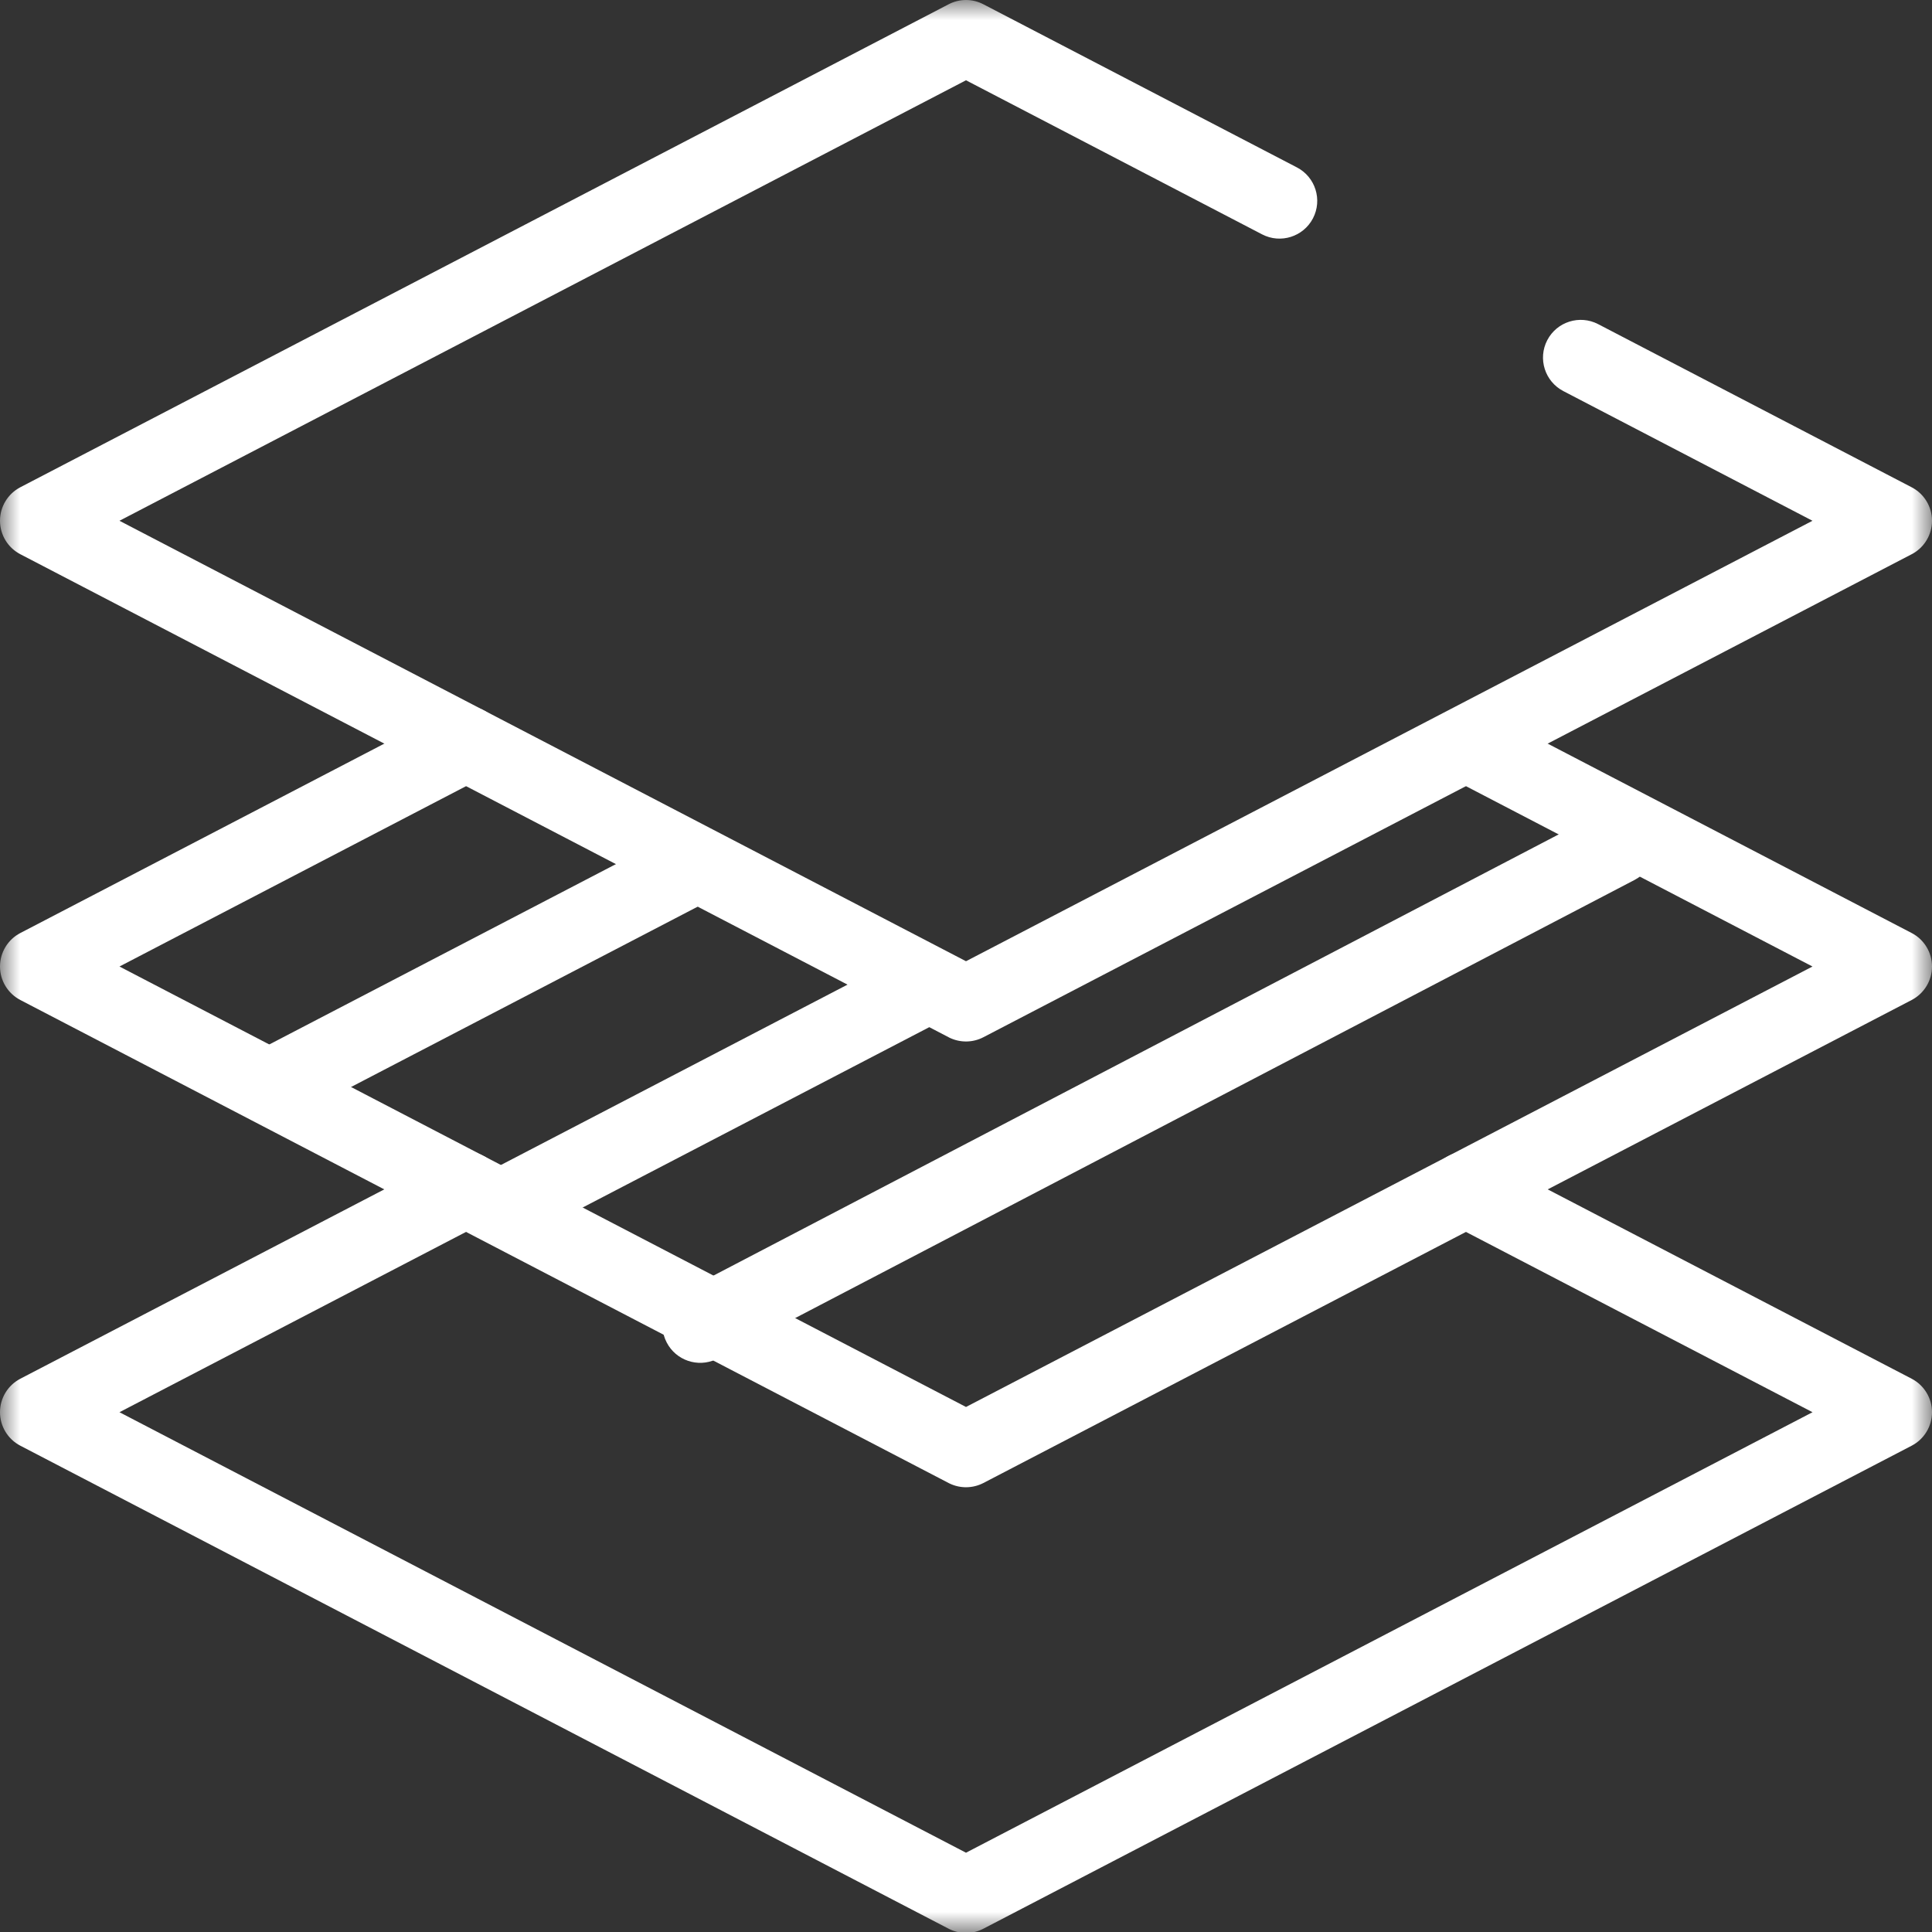
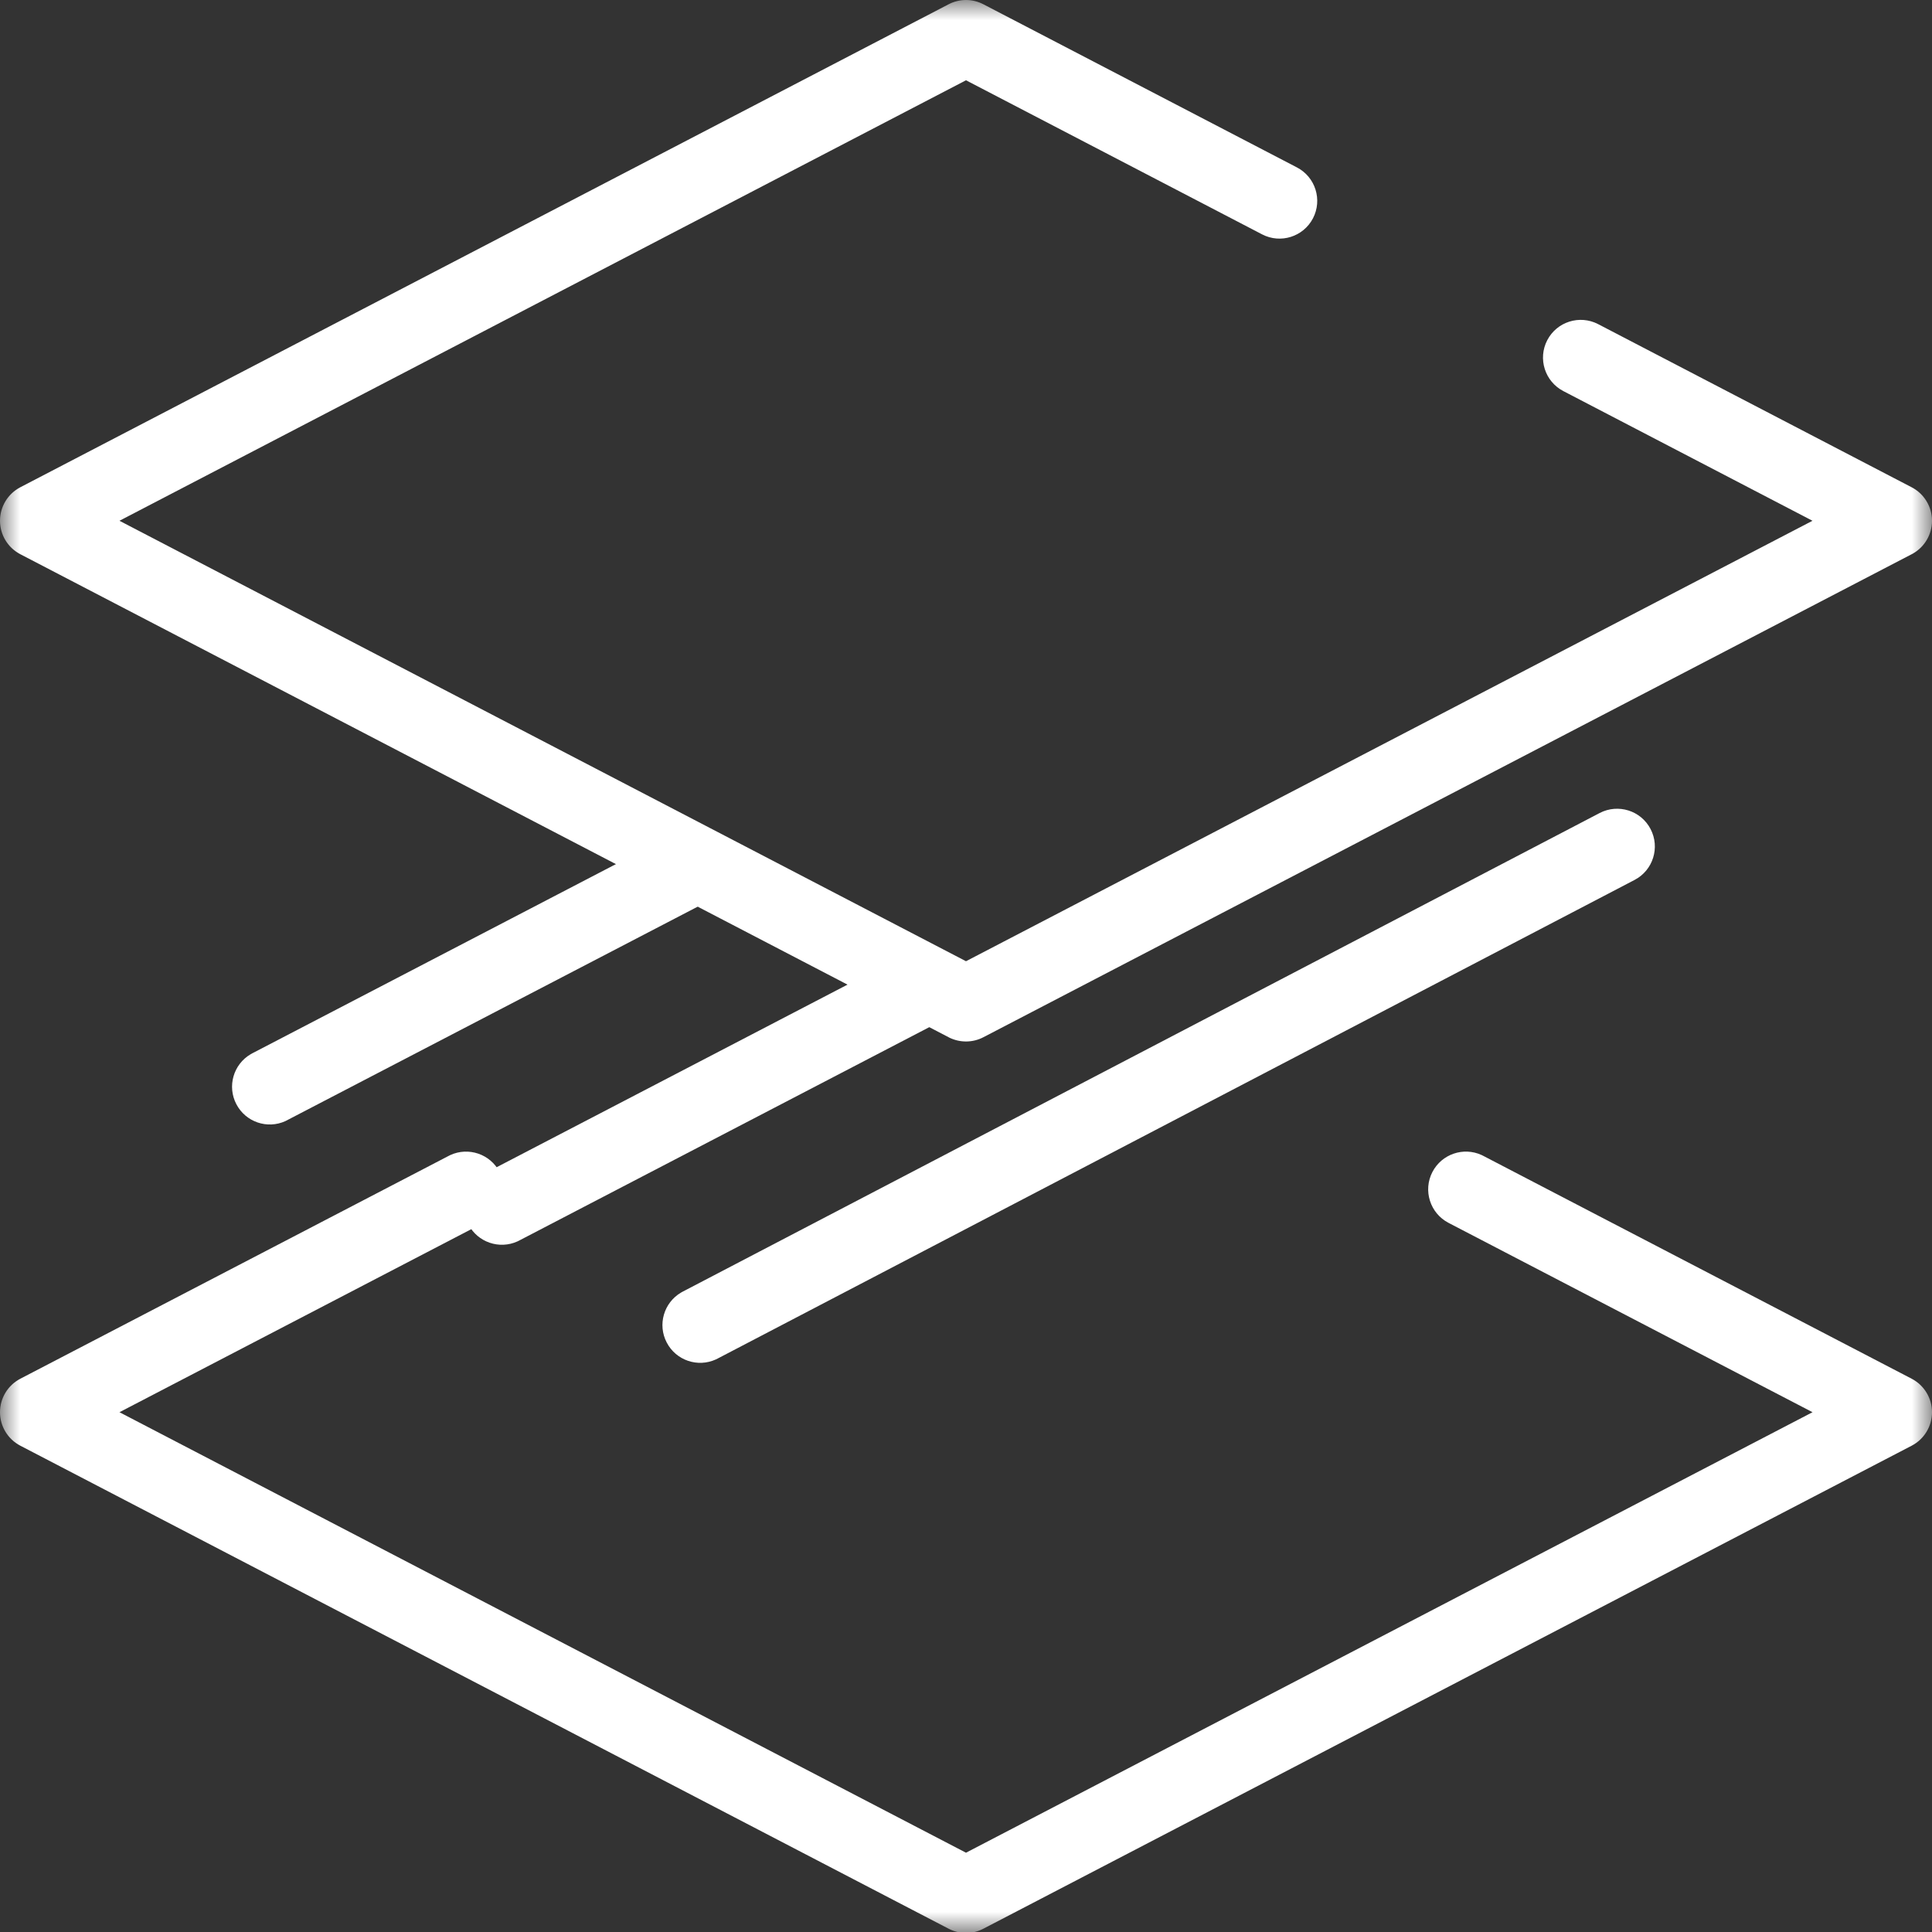
<svg xmlns="http://www.w3.org/2000/svg" width="49" height="49" viewBox="0 0 49 49" fill="none">
  <rect x="0" y="0" width="49" height="49" fill="#333333" stroke="none" />
  <mask id="mask0_27_345" style="mask-type:luminance" maskUnits="userSpaceOnUse" x="0" y="0" width="49" height="49">
    <path d="M0 0H49V49H0V0Z" fill="white" />
    <path d="M49 49V4.57764e-05H0V49H49ZM1.914 1.914H47.086V47.086H1.914V1.914Z" fill="white" />
  </mask>
  <g mask="url(#mask0_27_345)">
    <path d="M24.084 48.929C24.356 49.06 24.674 49.056 24.942 48.916L48.485 36.666C48.801 36.502 49 36.174 49 35.817C49 35.46 48.801 35.133 48.485 34.968L37.621 29.316L37.577 29.294C37.116 29.083 36.567 29.269 36.33 29.723C36.086 30.192 36.269 30.77 36.737 31.014L45.97 35.817L24.5 46.989L3.03 35.817L12.262 31.014L12.306 30.99C12.742 30.734 12.906 30.177 12.67 29.723C12.433 29.269 11.883 29.084 11.423 29.294L11.379 29.316L0.515 34.968C0.199 35.133 1.38122e-05 35.46 0 35.817C3.91763e-07 36.174 0.199 36.502 0.515 36.666L24.058 48.916L24.084 48.929Z" fill="white" />
  </g>
-   <path d="M5.994 28.004C6.23 28.458 6.78 28.644 7.24 28.433L7.285 28.411L18.037 22.817L18.08 22.793C18.516 22.537 18.68 21.98 18.444 21.526C18.207 21.072 17.658 20.886 17.197 21.097L17.153 21.119L6.401 26.713L6.358 26.737C5.921 26.993 5.757 27.55 5.994 28.004Z" fill="white" />
+   <path d="M5.994 28.004C6.23 28.458 6.78 28.644 7.24 28.433L18.037 22.817L18.08 22.793C18.516 22.537 18.68 21.98 18.444 21.526C18.207 21.072 17.658 20.886 17.197 21.097L17.153 21.119L6.401 26.713L6.358 26.737C5.921 26.993 5.757 27.55 5.994 28.004Z" fill="white" />
  <path d="M11.88 31.055C12.116 31.509 12.666 31.694 13.126 31.484L13.17 31.462L23.894 25.882L23.937 25.859C24.374 25.602 24.537 25.046 24.301 24.592C24.065 24.137 23.515 23.952 23.055 24.163L23.01 24.184L12.287 29.764L12.244 29.788C11.807 30.044 11.643 30.601 11.88 31.055Z" fill="white" />
  <path d="M16.91 34.05C17.146 34.504 17.696 34.689 18.157 34.478L18.201 34.456L41.457 22.317C41.925 22.073 42.107 21.494 41.862 21.026C41.618 20.557 41.039 20.376 40.571 20.62L17.315 32.759L17.272 32.783C16.836 33.04 16.672 33.597 16.91 34.05Z" fill="white" />
  <mask id="mask1_27_345" style="mask-type:luminance" maskUnits="userSpaceOnUse" x="0" y="0" width="49" height="49">
    <path d="M0 0H49V49H0V0Z" fill="white" />
    <path d="M49 49V4.57764e-05H0V49H49ZM1.914 1.914H47.086V47.086H1.914V1.914Z" fill="white" />
  </mask>
  <g mask="url(#mask1_27_345)">
-     <path d="M24.084 37.625C24.356 37.756 24.674 37.751 24.942 37.612L48.485 25.362C48.801 25.197 49 24.87 49 24.513C49 24.156 48.801 23.828 48.485 23.664L37.683 18.043L37.639 18.022C37.179 17.811 36.629 17.997 36.392 18.451C36.149 18.92 36.331 19.497 36.8 19.741L45.969 24.513L24.5 35.684L3.03 24.513L12.262 19.709L12.306 19.685C12.742 19.429 12.906 18.873 12.67 18.419C12.433 17.964 11.883 17.779 11.423 17.99L11.379 18.011L0.515 23.664C0.199 23.828 1.32775e-05 24.156 0 24.513C-8.35345e-07 24.87 0.199 25.197 0.515 25.362L24.058 37.612L24.084 37.625Z" fill="white" />
    <path d="M24.084 26.32C24.356 26.45 24.674 26.446 24.942 26.306L48.485 14.056L48.514 14.041C48.814 13.871 49 13.553 49 13.207C49 12.851 48.801 12.523 48.485 12.359L40.533 8.221C40.064 7.977 39.486 8.159 39.242 8.628C38.998 9.097 39.181 9.675 39.65 9.919L45.969 13.208L24.5 24.379L3.03 13.208L24.5 2.036L32.01 5.944C32.478 6.188 33.056 6.005 33.3 5.537C33.544 5.068 33.362 4.49 32.893 4.246L24.942 0.109C24.665 -0.036 24.335 -0.036 24.058 0.109L0.515 12.358C0.199 12.523 1.32731e-05 12.851 0 13.207C0 13.564 0.199 13.892 0.515 14.056L24.058 26.306L24.084 26.32Z" fill="white" />
  </g>
</svg>